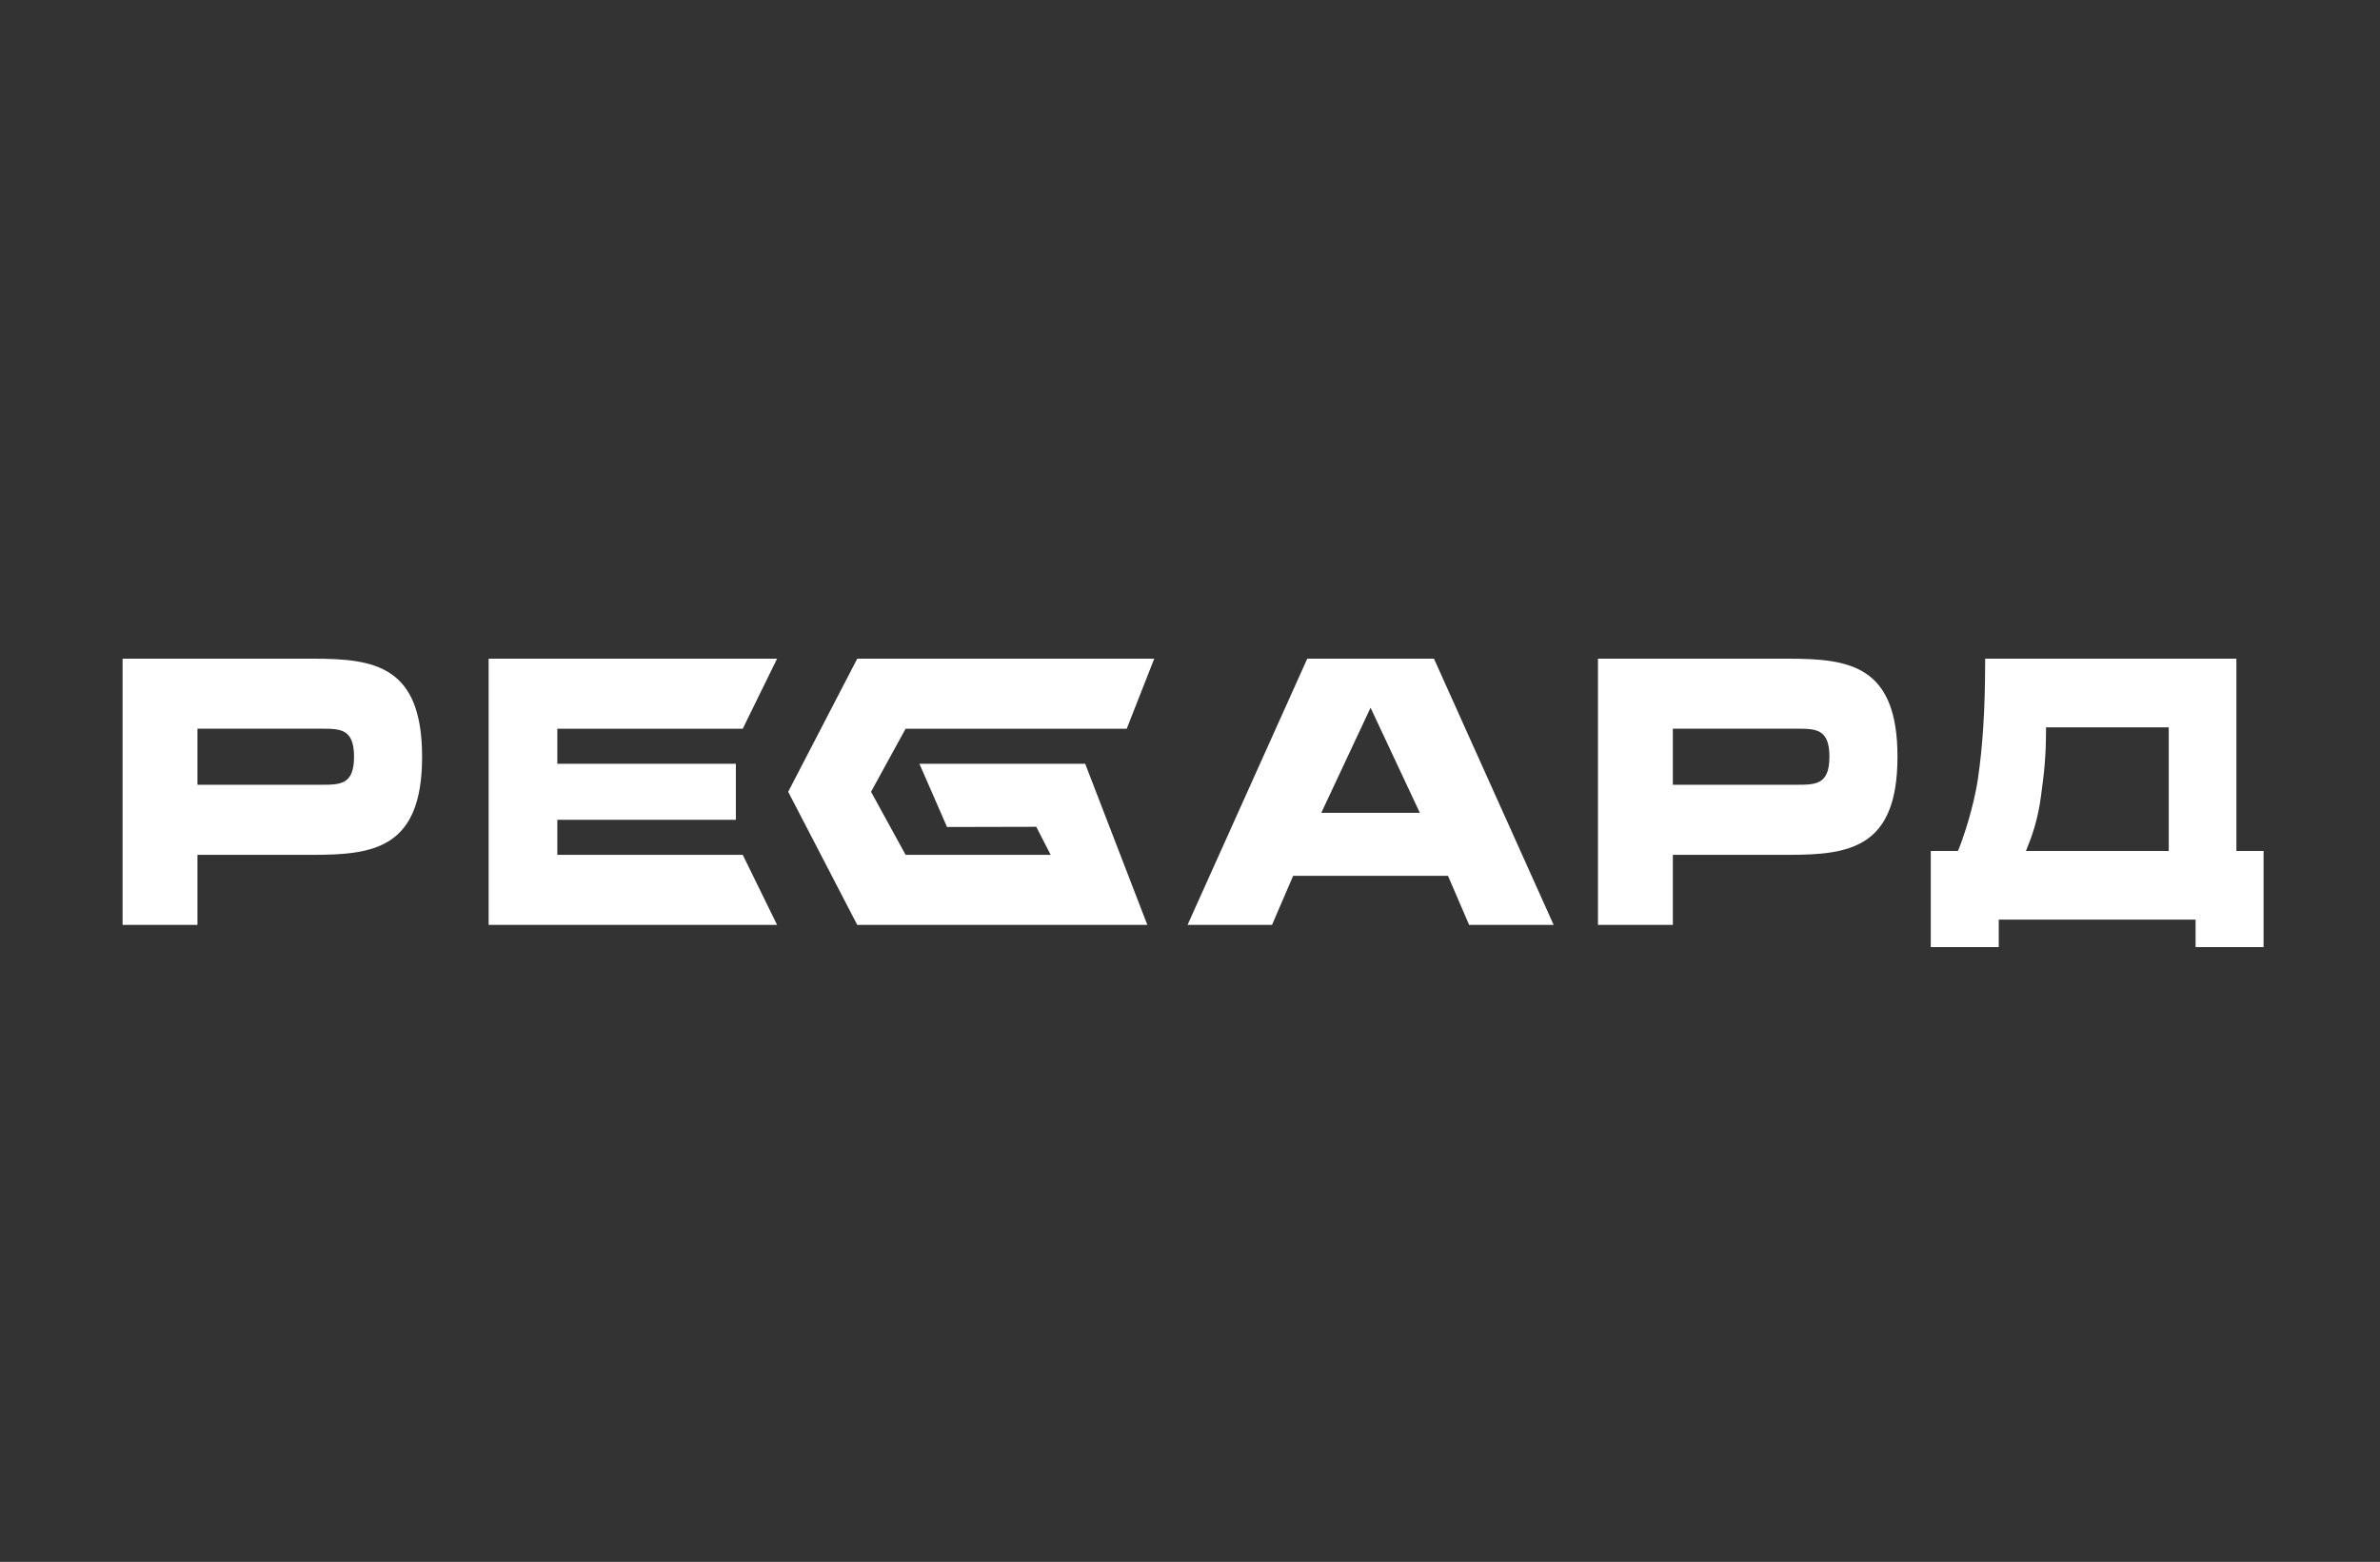
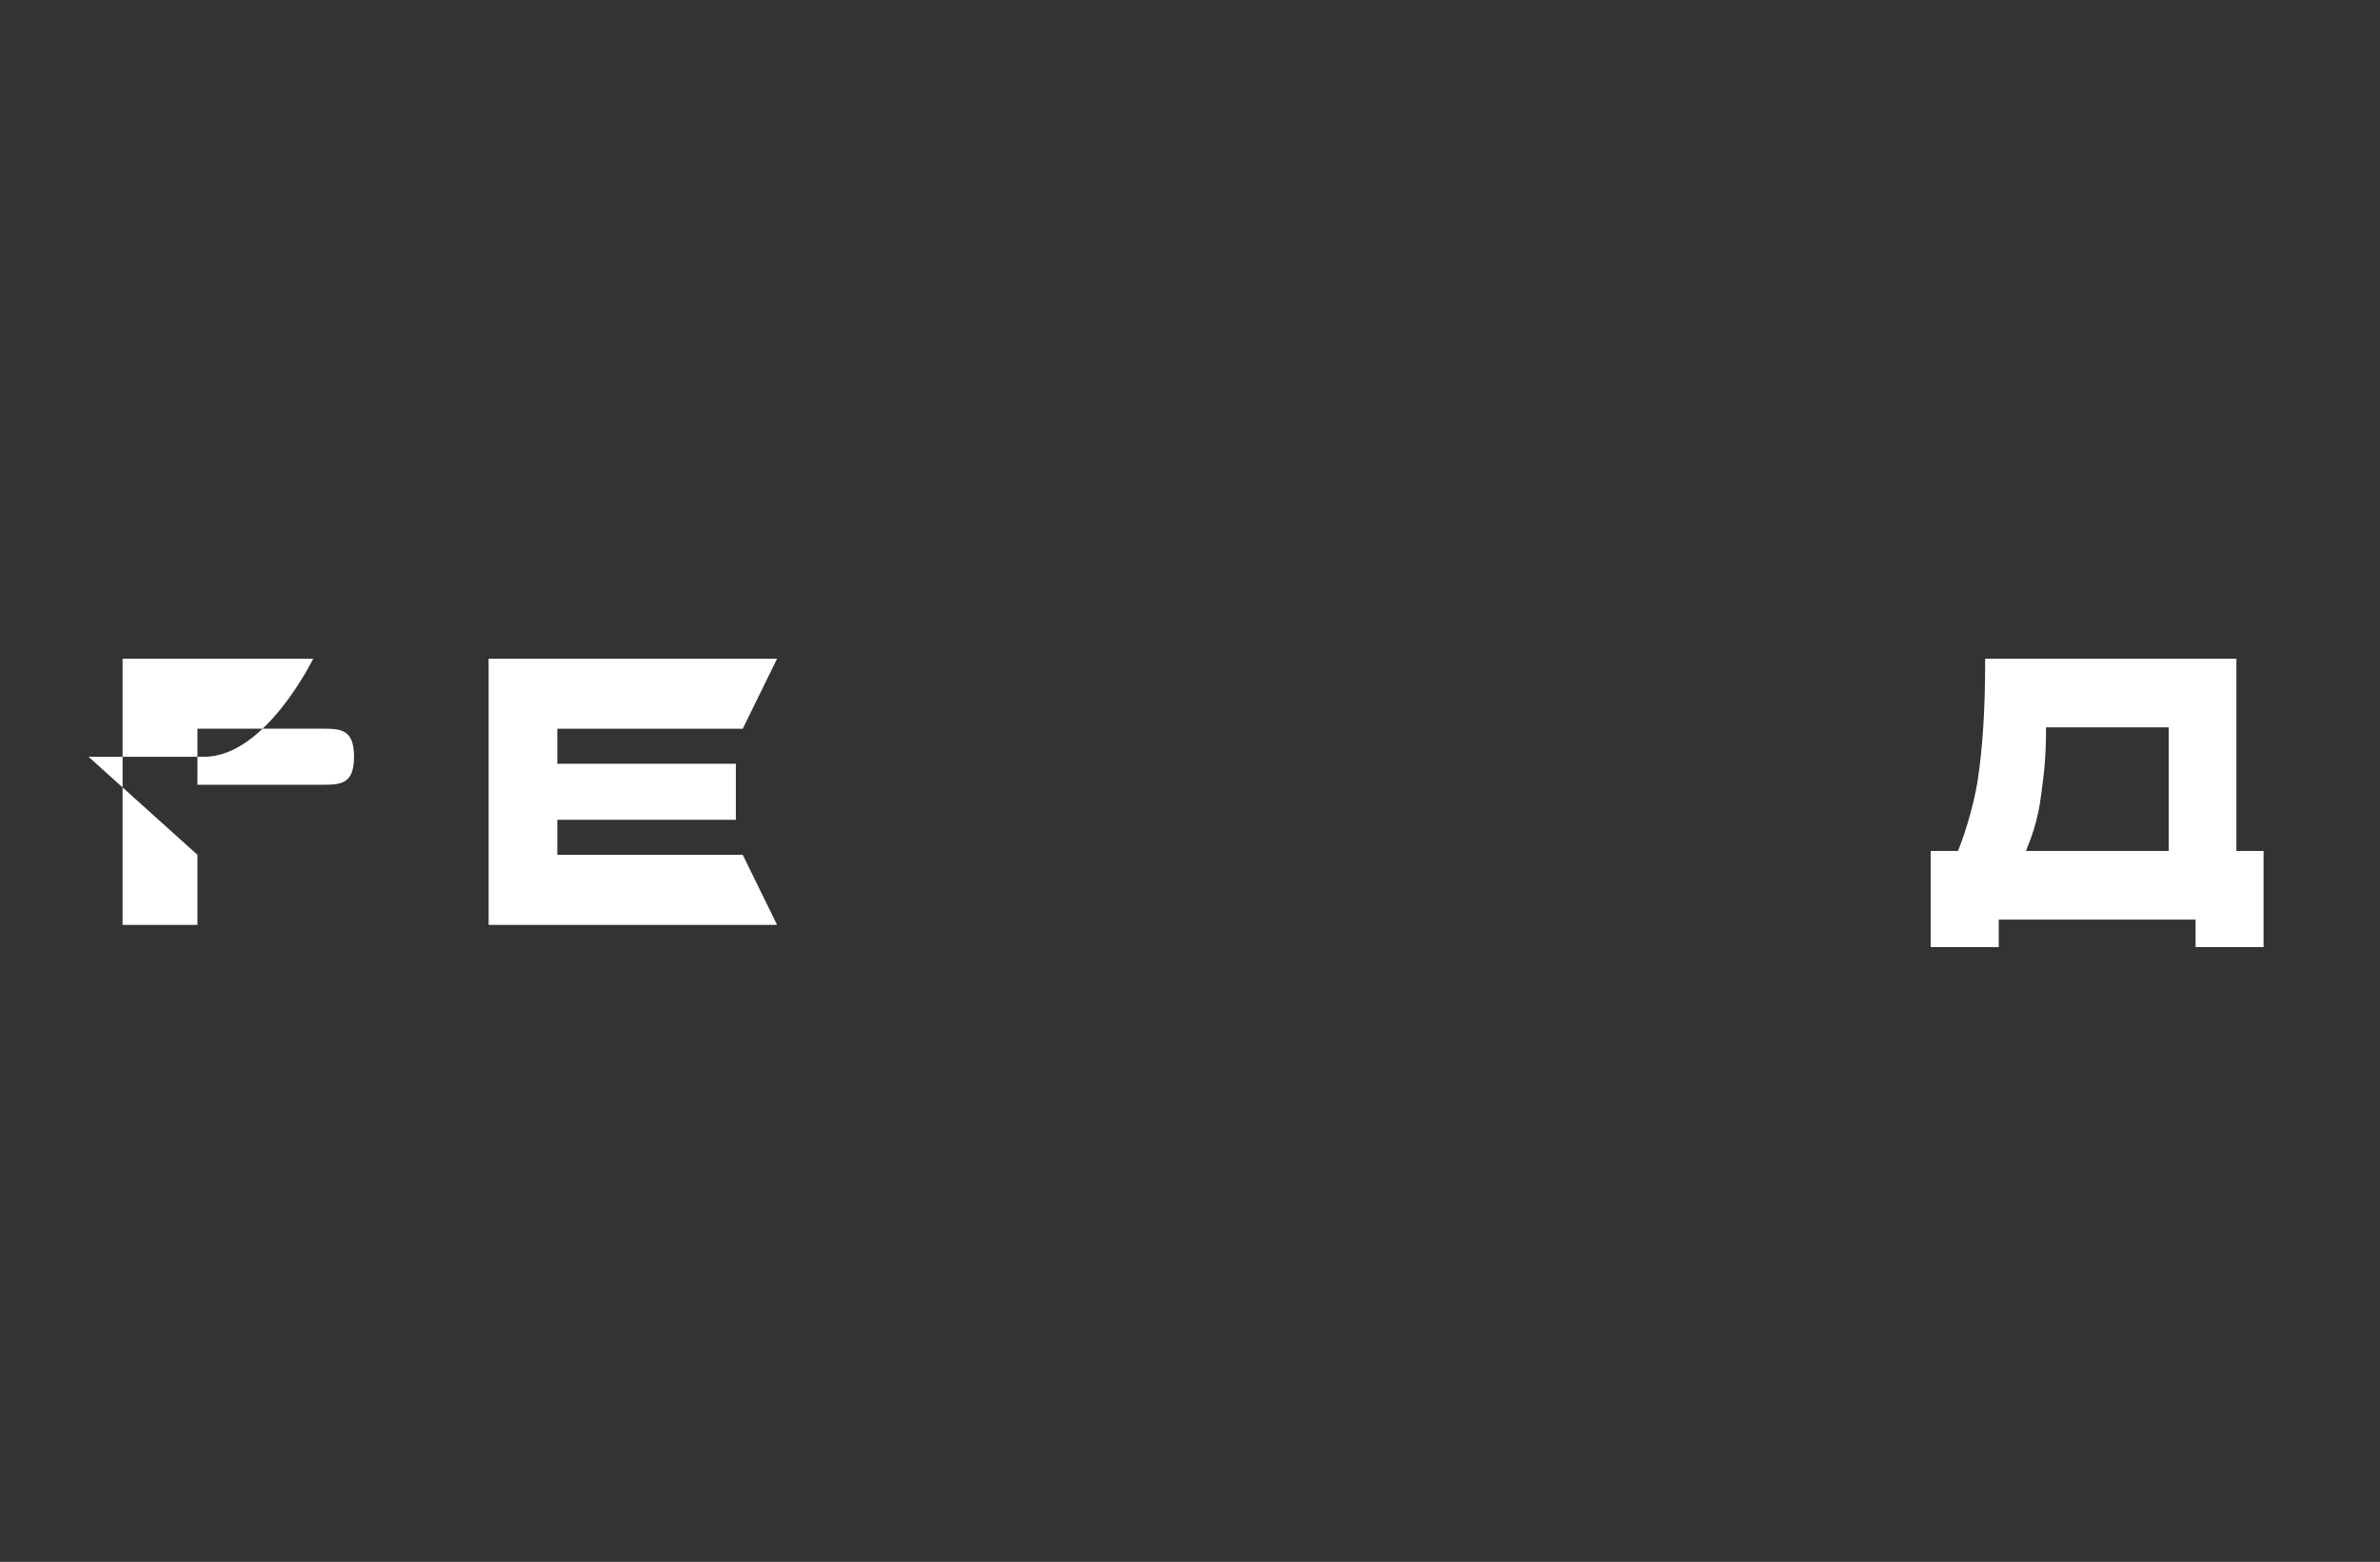
<svg xmlns="http://www.w3.org/2000/svg" id="Layer_1" data-name="Layer 1" viewBox="0 0 576.26 378.23">
  <rect x="0" y="0" width="576.26" height="378.23" fill="#333333" stroke="none" />
  <defs>
    <style>
      .cls-1 {
        fill: #fff;
      }

      .cls-2 {
        fill: none;
      }
    </style>
  </defs>
-   <rect class="cls-2" x=".22" y=".3" width="576.26" height="378.23" />
  <g id="Page-1">
    <g id="logo">
-       <path id="_А" data-name="А" class="cls-1" d="M355.71,223.97l-5.11-11.87h-37.5l-5.11,11.87h-20.45l28.98-64.46h30.68l28.98,64.46h-20.45ZM343.78,196.83l-11.93-25.45-11.93,25.45h23.86Z" />
      <polygon id="_Е" data-name="Е" class="cls-1" points="118.31 159.51 188.15 159.51 179.84 176.47 134.94 176.47 134.94 184.95 178.17 184.95 178.17 198.53 134.94 198.53 134.94 207.01 179.84 207.01 188.15 223.97 118.31 223.97 118.31 159.51" />
      <g id="Group-2">
-         <polygon id="Path-Copy-2" class="cls-1" points="229.3 200.27 250.91 200.22 254.39 207.01 219.27 207.01 210.9 191.74 219.27 176.47 272.81 176.47 279.47 159.51 207.56 159.51 190.84 191.74 207.56 223.97 277.8 223.97 262.75 184.95 222.61 184.95 229.3 200.27" />
-       </g>
-       <path id="_Р" data-name="Р" class="cls-1" d="M47.81,207.01v16.96h-18.13v-64.46h46.15c14.83,0,26.37,1.7,26.37,23.75s-11.54,23.75-26.37,23.75h-28.02ZM47.81,190.04h29.83c4.78,0,8.08,0,8.08-6.79s-3.3-6.79-8.08-6.79h-29.83v13.57Z" />
-       <path id="_Р-Copy" data-name="Р-Copy" class="cls-1" d="M405.04,207.01v16.96h-18.13v-64.46h46.15c14.83,0,26.37,1.7,26.37,23.75s-11.54,23.75-26.37,23.75h-28.02ZM405.04,190.04h29.83c4.78,0,8.08,0,8.08-6.79s-3.3-6.79-8.08-6.79h-29.83v13.57Z" />
+         </g>
+       <path id="_Р" data-name="Р" class="cls-1" d="M47.81,207.01v16.96h-18.13v-64.46h46.15s-11.54,23.75-26.37,23.75h-28.02ZM47.81,190.04h29.83c4.78,0,8.08,0,8.08-6.79s-3.3-6.79-8.08-6.79h-29.83v13.57Z" />
      <path id="_Д" data-name="Д" class="cls-1" d="M474.07,206.07c.99-2.27,3.81-10.36,4.86-17.63,1.04-7.26,1.73-15.57,1.73-28.93h60.83v46.56h6.58v23.28h-16.46v-6.65h-47.66v6.65h-16.46v-23.28h6.58ZM525.11,206.07v-29.93h-29.71c0,7.65-.5,11.2-1.25,16.82-.74,5.61-2.13,9.46-3.61,13.11h34.57Z" />
    </g>
  </g>
</svg>